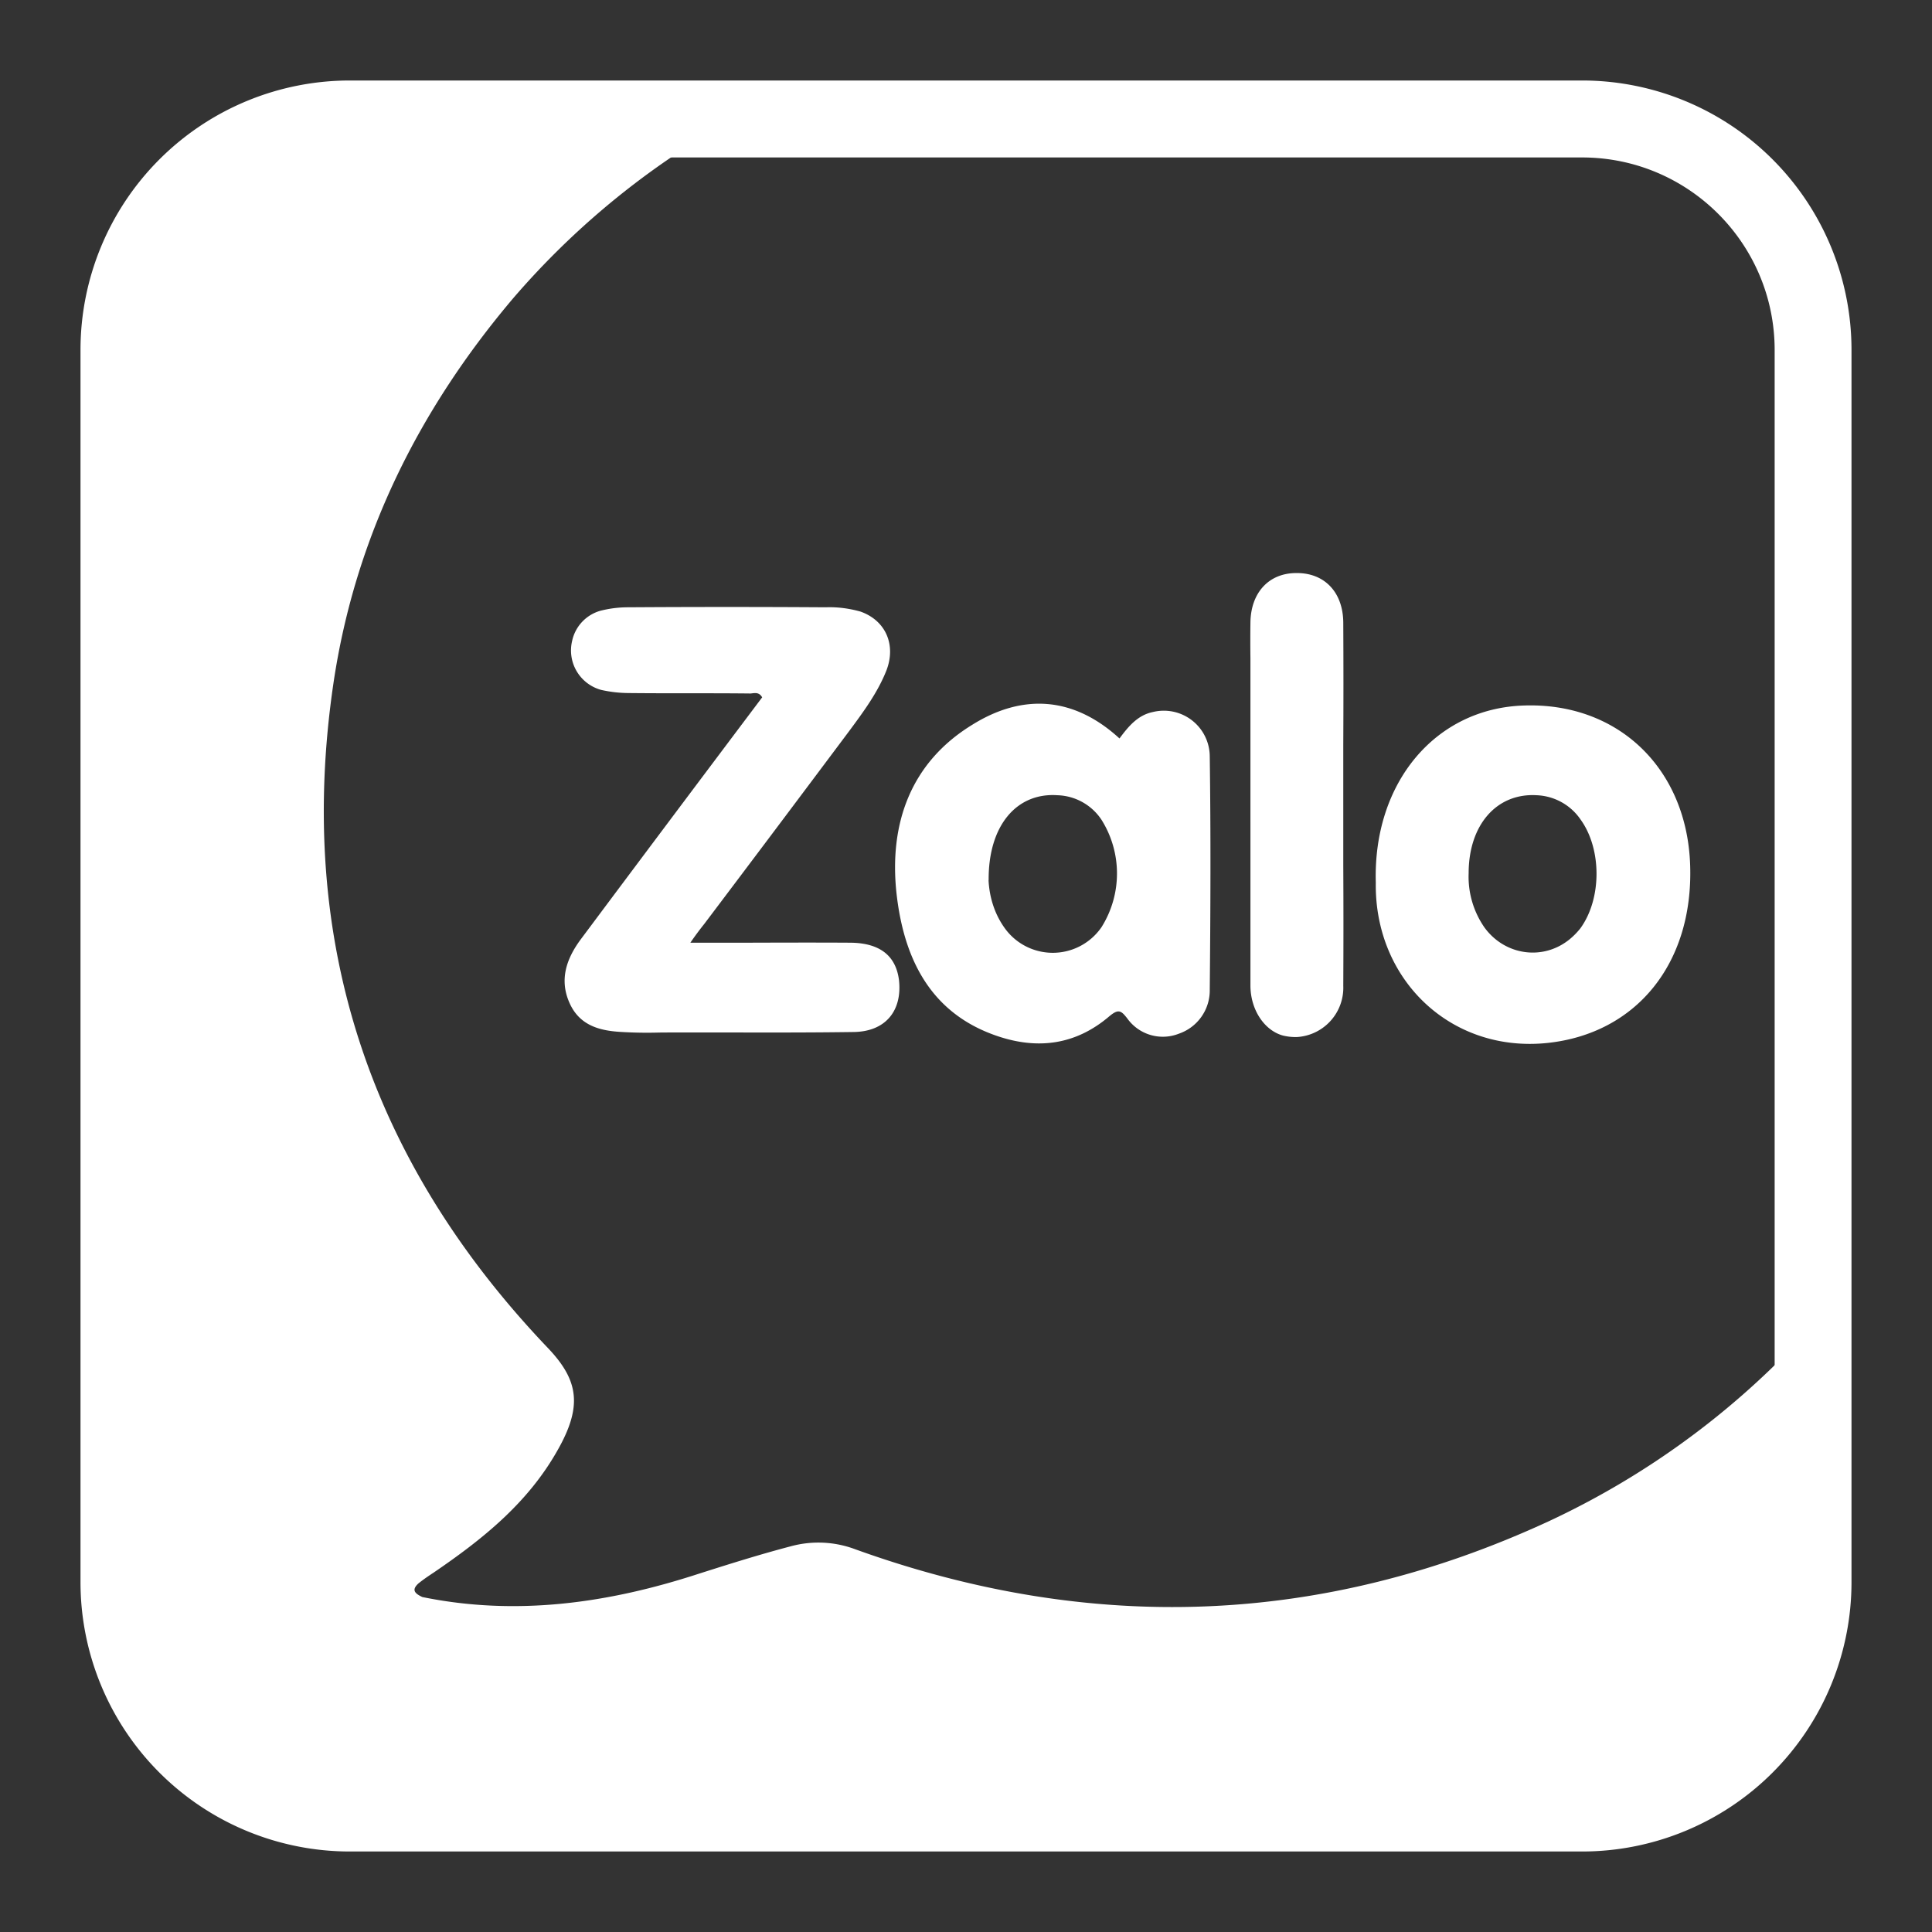
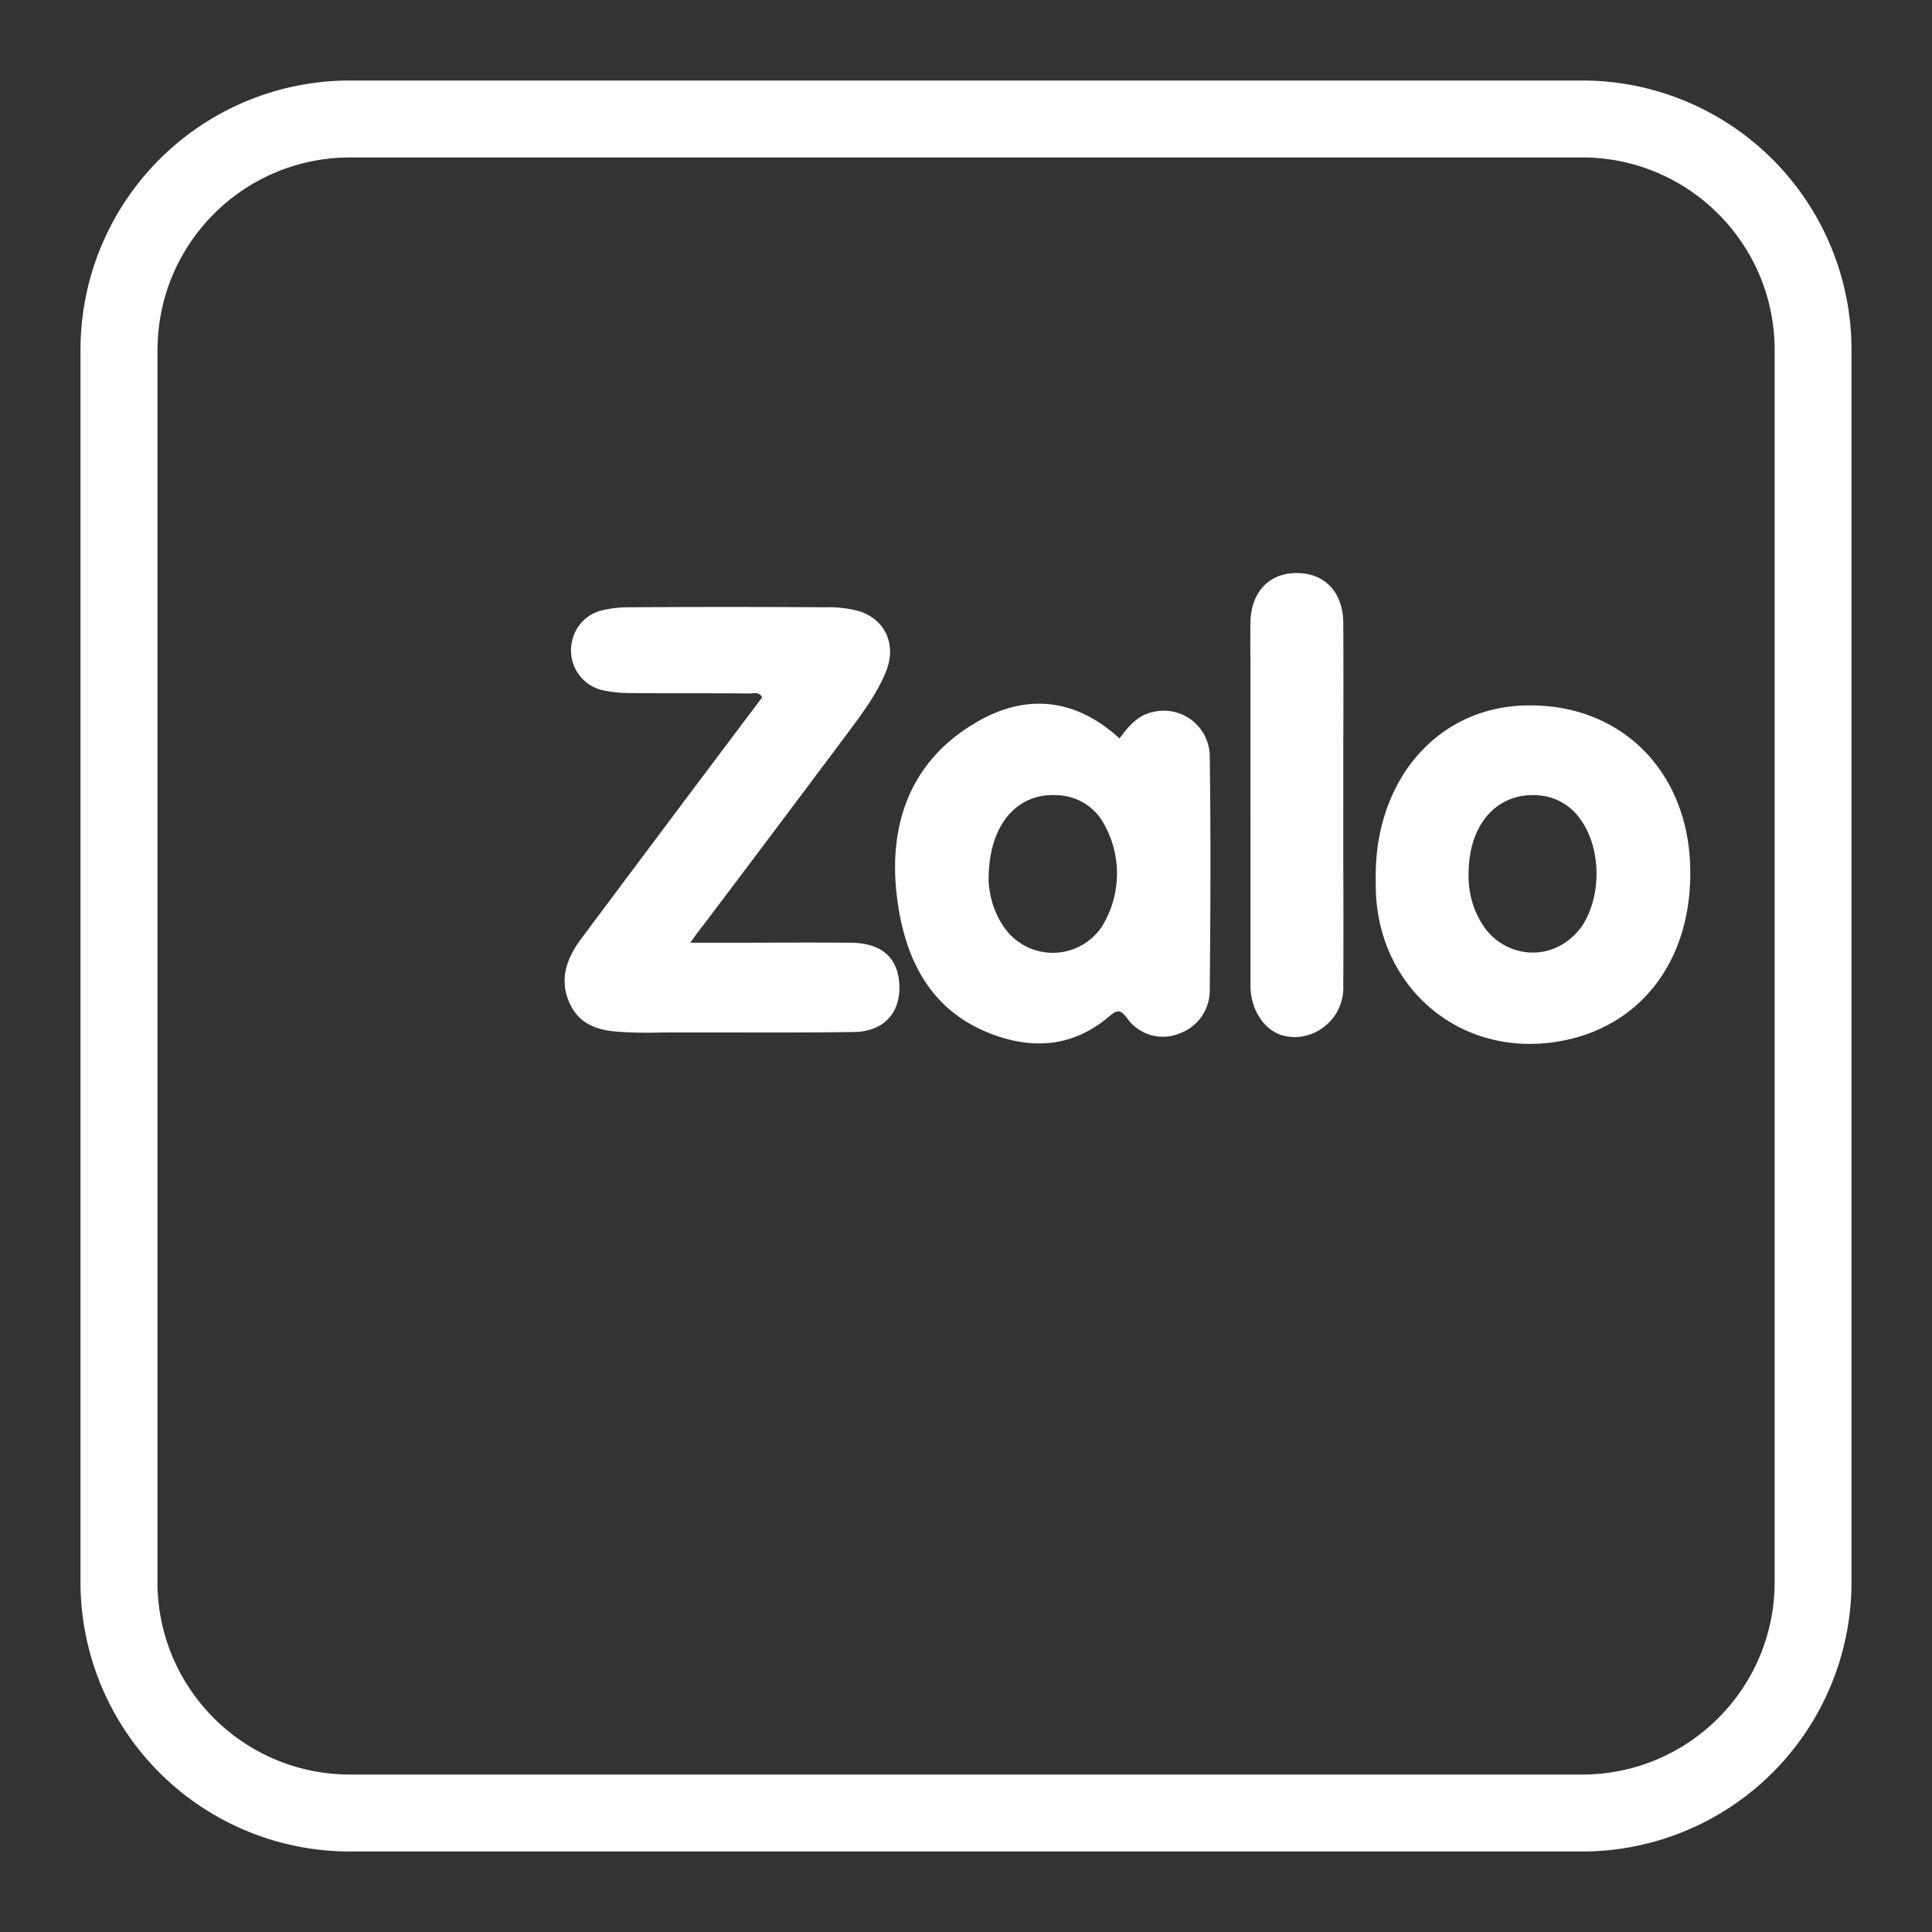
<svg xmlns="http://www.w3.org/2000/svg" width="18" height="18" fill="none">
  <rect width="100%" height="100%" fill="#333333" stroke="none" />
-   <path d="M3.934 14.879c-.062-.03-.107-.062-.035-.127.045-.036.093-.069.142-.101.451-.308.875-.644 1.154-1.14.234-.412.196-.654-.096-.958-1.634-1.715-2.35-3.766-1.992-6.19.203-1.367.8-2.55 1.668-3.577a7.484 7.484 0 011.83-1.545c.04-.025.1-.032.106-.098-.014-.036-.038-.025-.058-.025-1.162 0-2.323-.025-3.48.007-1.11.037-2.068.937-2.065 2.229.007 3.773 0 7.545 0 11.322 0 1.172.851 2.152 1.964 2.196.941.04 1.882.007 2.826.003.069.004.138.008.207.008h4.975c1.24 0 2.481.007 3.722 0 1.15 0 2.084-.977 2.084-2.182v-2.138c0-.05.018-.104-.014-.159-.062.004-.086.058-.12.094a7.631 7.631 0 01-2.322 1.675c-2.12.98-4.277 1.05-6.465.26a.976.976 0 00-.592-.028c-.29.076-.576.166-.862.257-.84.274-1.698.397-2.577.217z" fill="#fff" />
  <path fill-rule="evenodd" clip-rule="evenodd" d="M3.26.75A2.51 2.51 0 00.75 3.26v11.48a2.51 2.51 0 002.51 2.51h11.48a2.51 2.51 0 002.51-2.51V3.26A2.51 2.51 0 0014.74.75H3.26zM1.468 3.26c0-.99.803-1.793 1.794-1.793H14.74c.99 0 1.794.803 1.794 1.794v11.478c0 .99-.803 1.794-1.794 1.794H3.261c-.99 0-1.794-.803-1.794-1.794V3.261zm8.962 3.62c.083-.112.17-.217.31-.246a.428.428 0 01.531.416c.01.724.007 1.447 0 2.17a.426.426 0 01-.286.41.407.407 0 01-.482-.141c-.059-.076-.083-.09-.166-.022-.313.268-.668.315-1.05.184-.614-.21-.865-.712-.934-1.324-.073-.662.138-1.226.703-1.573.468-.293.944-.268 1.374.126zM9.21 8.2c.008.16.056.312.145.439a.551.551 0 00.907 0 .94.94 0 000-1.002.511.511 0 00-.41-.228c-.38-.026-.645.282-.641.792zm3.608.023c-.027-.93.555-1.625 1.382-1.65.879-.029 1.52.59 1.547 1.494.028.915-.506 1.563-1.33 1.65-.9.094-1.613-.59-1.599-1.494zm.865-.087a.829.829 0 00.148.506c.19.26.545.311.793.109a.677.677 0 00.1-.102c.2-.275.2-.738.003-1.012a.52.52 0 00-.41-.228c-.372-.022-.634.275-.634.727zm-1.168-.633v.56c.002.374.002.748 0 1.122a.46.46 0 01-.434.477.51.51 0 01-.128-.014c-.172-.047-.303-.239-.303-.467V6.135a12.544 12.544 0 010-.336c.004-.279.173-.46.427-.46.262-.003.438.178.438.467.002.376.002.754 0 1.132v.565zM6.95 8.783c.333-.001.656-.002.978 0 .272.004.42.123.448.351.03.286-.128.478-.424.481-.419.006-.835.005-1.253.004h-.418l-.139.001a3.96 3.96 0 01-.344-.005c-.2-.01-.396-.054-.492-.271-.097-.217-.028-.412.103-.59a739.177 739.177 0 011.692-2.257c-.026-.045-.059-.041-.09-.038-.012.002-.023.003-.034.002-.186-.002-.373-.002-.56-.002-.187 0-.374 0-.56-.002a1.2 1.2 0 01-.255-.029.381.381 0 01-.272-.455.373.373 0 01.265-.283c.083-.021.169-.032.255-.032.613-.004 1.23-.004 1.843 0 .11-.004.217.01.324.04.235.083.334.31.241.55-.082.206-.213.383-.344.56-.452.604-.903 1.205-1.354 1.802a2.832 2.832 0 00-.128.173h.518z" fill="#fff" />
</svg>